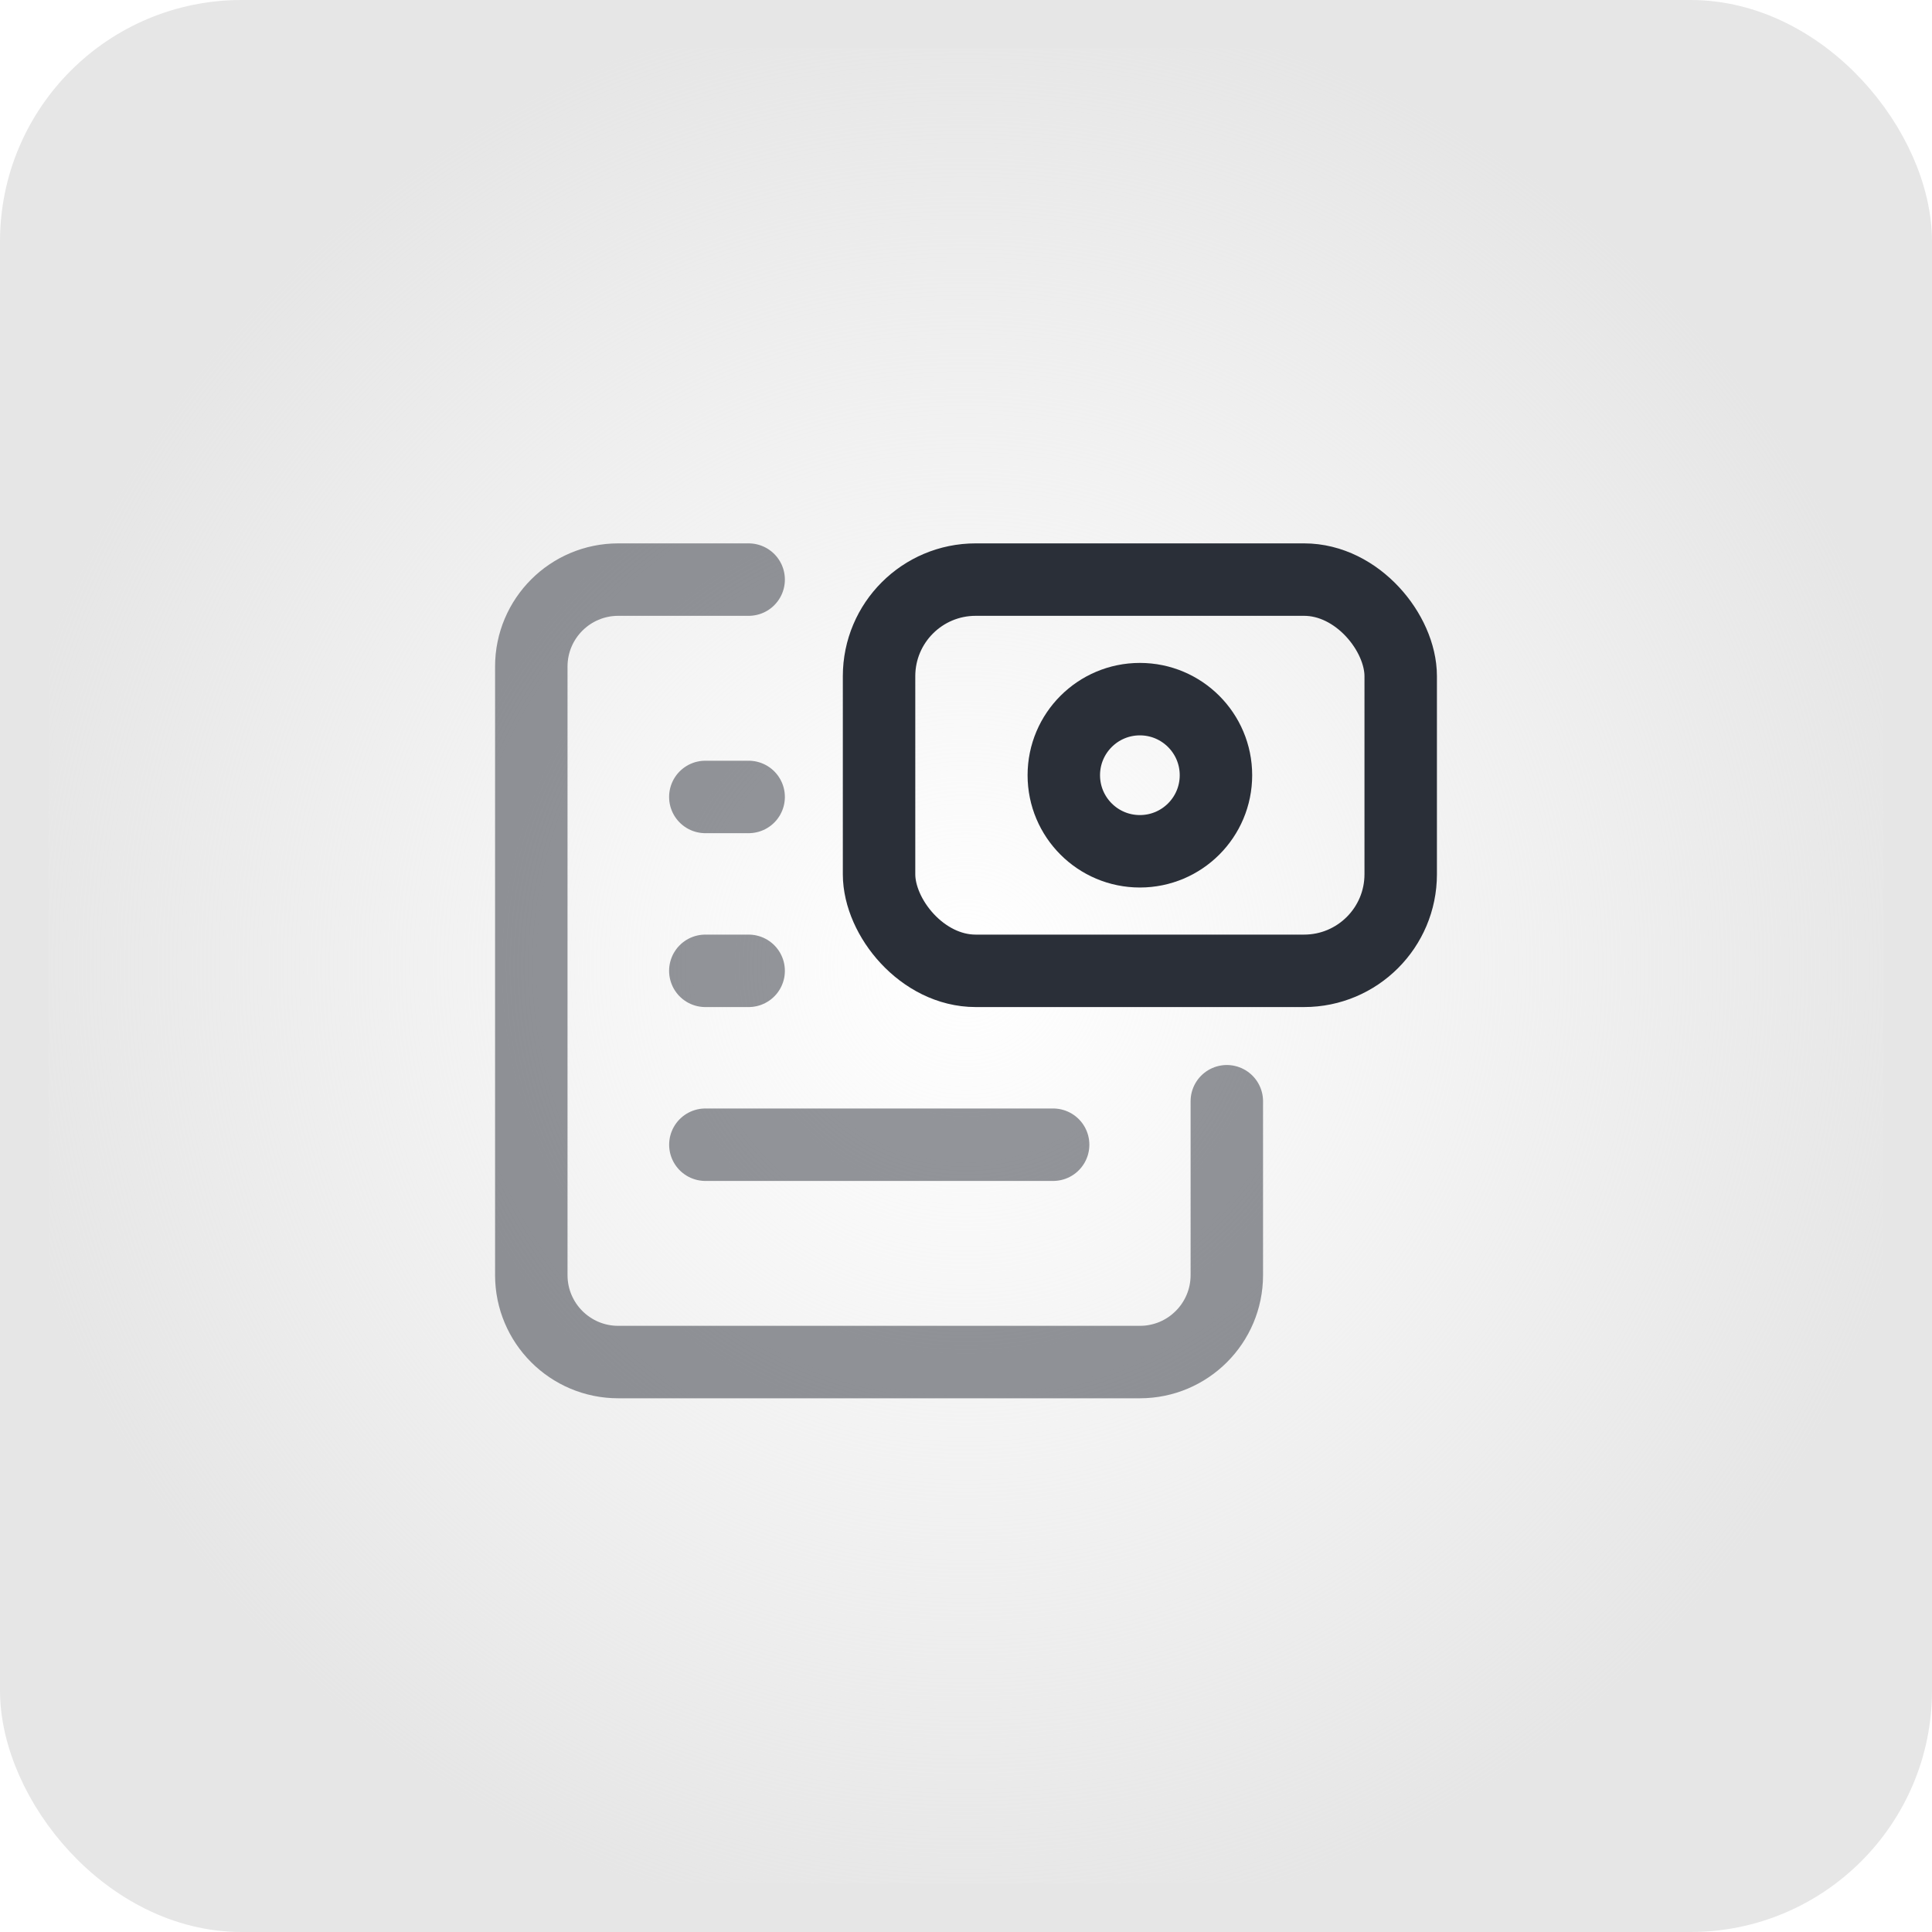
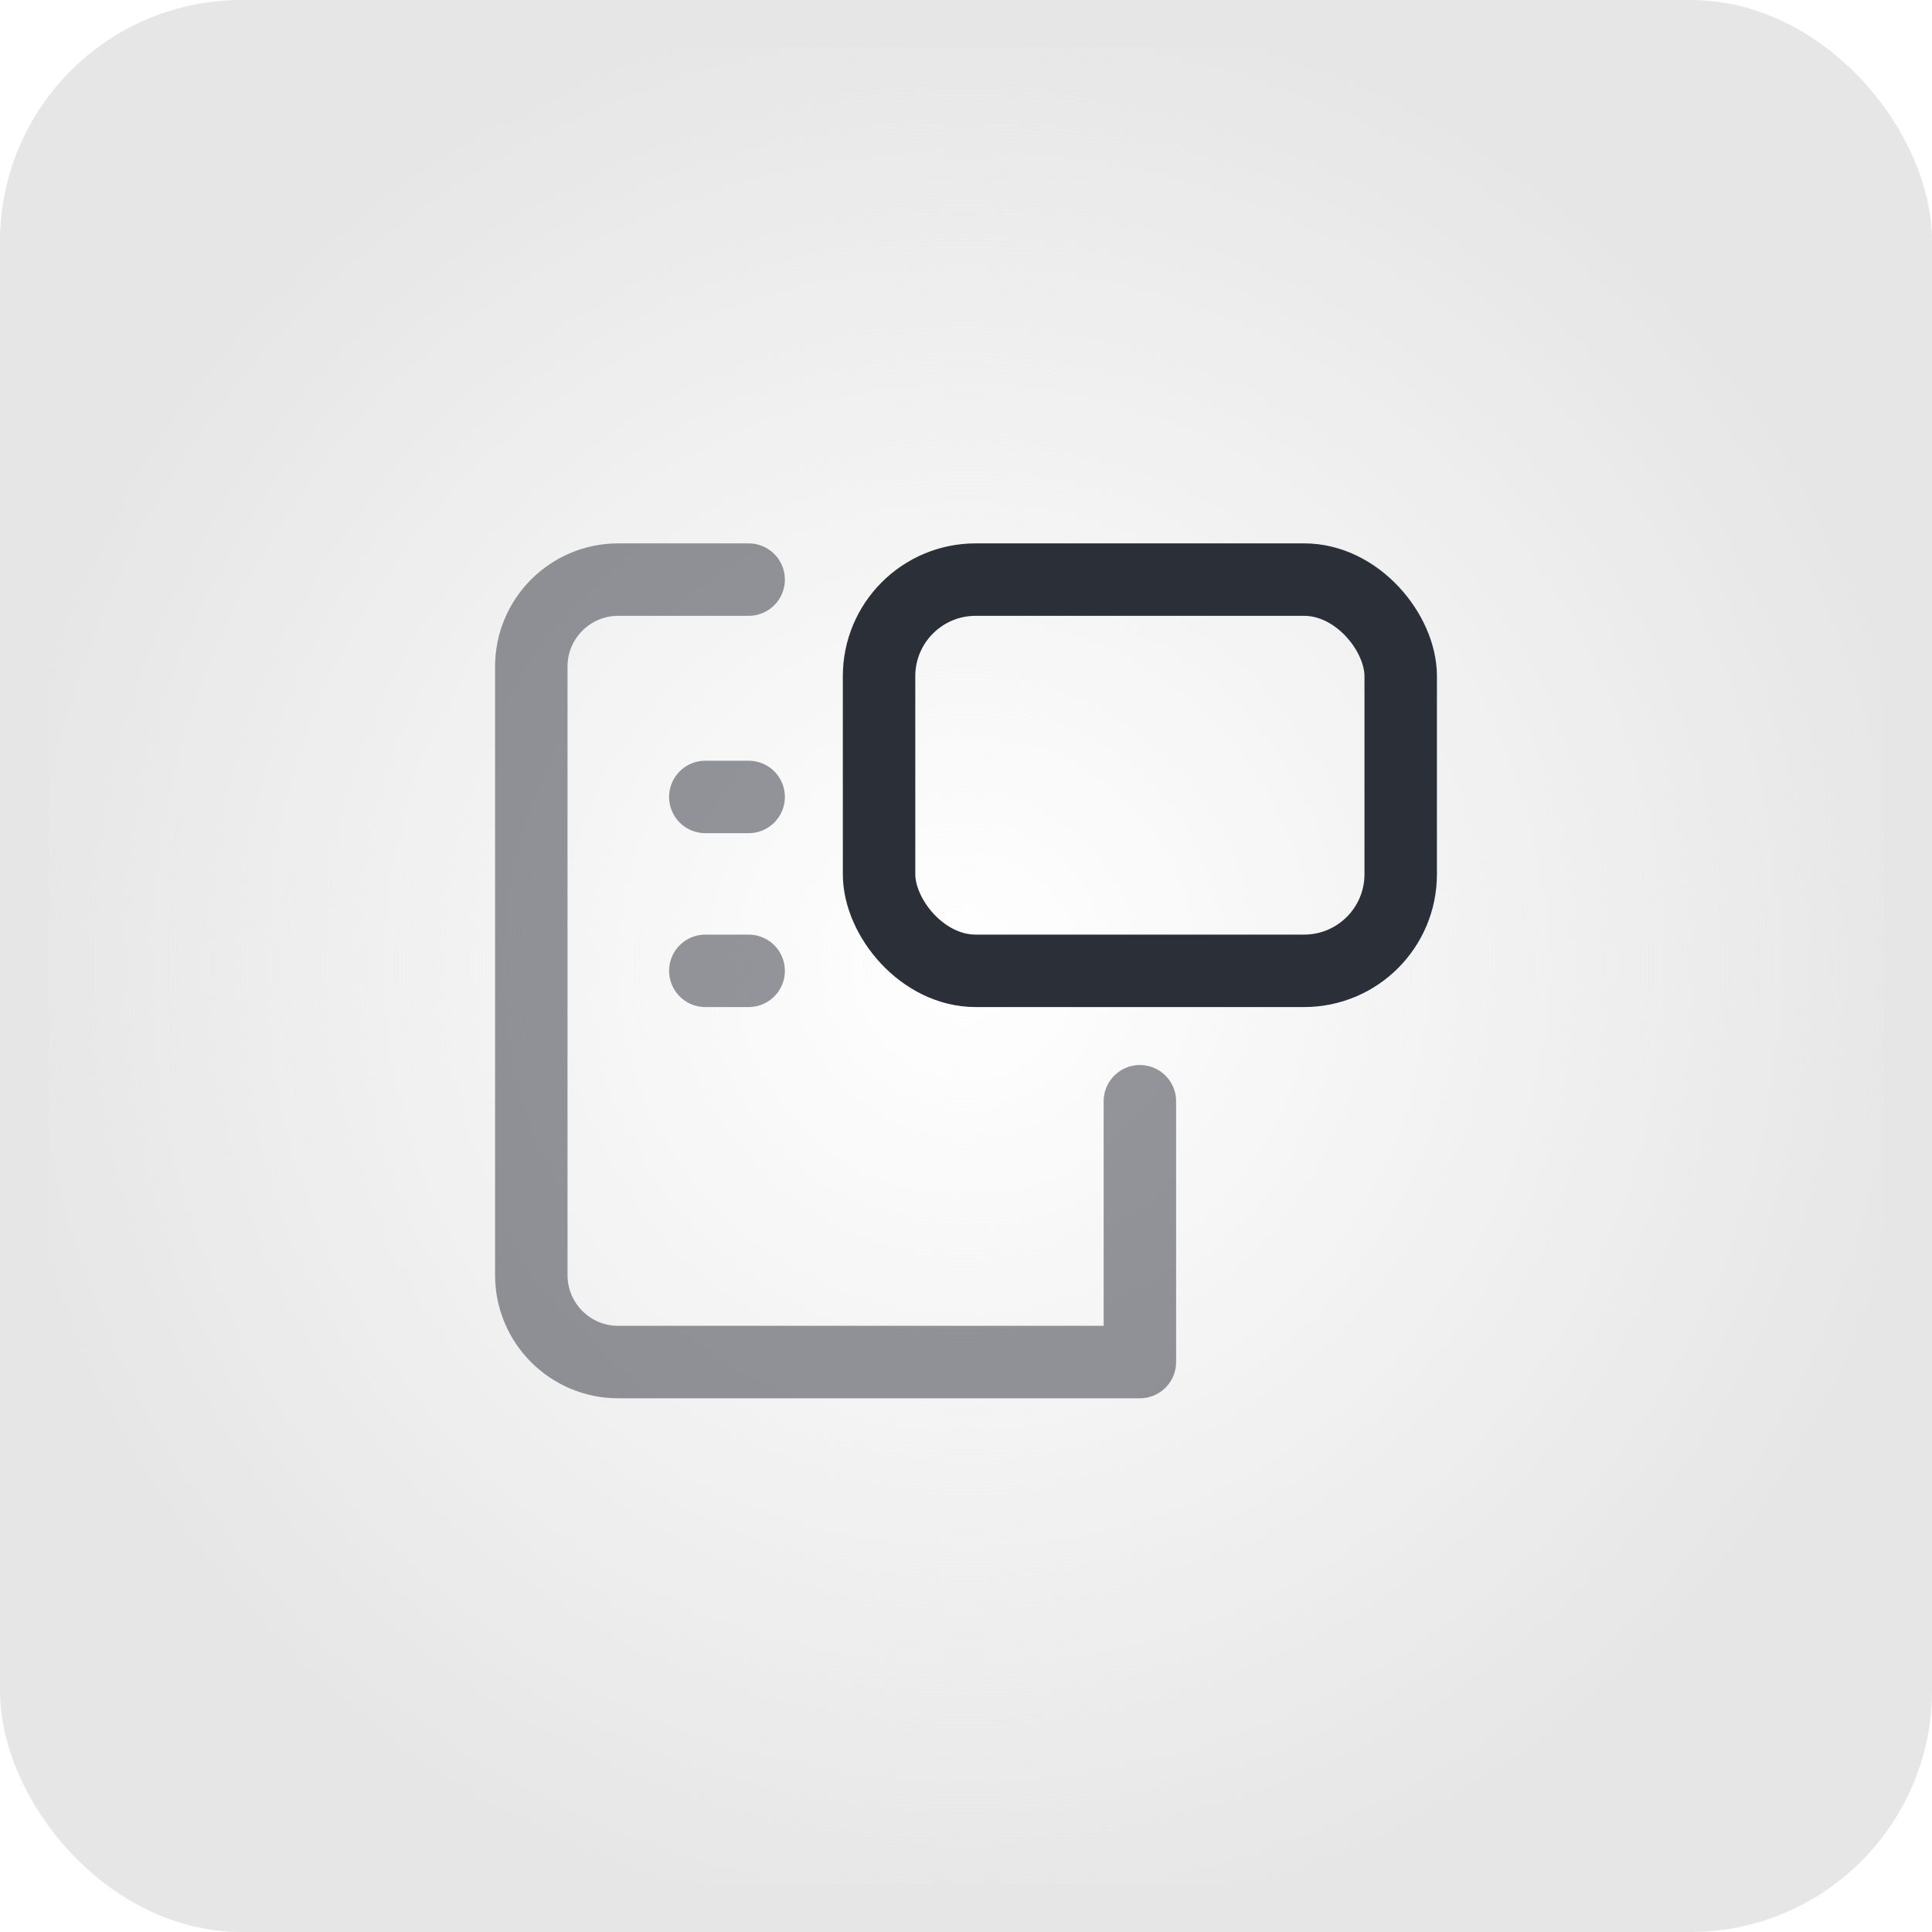
<svg xmlns="http://www.w3.org/2000/svg" width="40" height="40" viewBox="0 0 40 40" fill="none">
  <rect x="0.5" y="0.5" width="39" height="39" rx="4.5" fill="url(#paint0_radial_501_5252)" stroke="#E6E6E6" />
-   <path opacity="0.5" d="M14.604 23.7H21.804" stroke="#2A2F38" stroke-width="1.5" stroke-linecap="round" stroke-linejoin="round" />
  <path opacity="0.5" d="M15.5 16.5H14.603" stroke="#2A2F38" stroke-width="1.5" stroke-linecap="round" stroke-linejoin="round" />
  <path opacity="0.5" d="M14.603 20.1H15.5" stroke="#2A2F38" stroke-width="1.5" stroke-linecap="round" stroke-linejoin="round" />
-   <path opacity="0.5" d="M15.5 12H12.8C11.806 12 11 12.806 11 13.8V26.4C11 27.394 11.806 28.2 12.8 28.2H23.6C24.594 28.2 25.4 27.394 25.4 26.4V22.8" stroke="#2A2F38" stroke-width="1.5" stroke-linecap="round" stroke-linejoin="round" />
-   <circle cx="23.6" cy="16.05" r="1.575" stroke="#2A2F38" stroke-width="1.5" stroke-linecap="round" stroke-linejoin="round" />
+   <path opacity="0.5" d="M15.5 12H12.8C11.806 12 11 12.806 11 13.8V26.4C11 27.394 11.806 28.2 12.8 28.2H23.6V22.8" stroke="#2A2F38" stroke-width="1.5" stroke-linecap="round" stroke-linejoin="round" />
  <rect x="29" y="20.1" width="10.8" height="8.1" rx="2" transform="rotate(180 29 20.1)" stroke="#2A2F38" stroke-width="1.5" stroke-linecap="round" stroke-linejoin="round" />
  <defs>
    <radialGradient id="paint0_radial_501_5252" cx="0" cy="0" r="1" gradientUnits="userSpaceOnUse" gradientTransform="translate(20 20) rotate(90) scale(20)">
      <stop stop-color="#E6E6E6" stop-opacity="0" />
      <stop offset="1" stop-color="#E6E6E6" />
    </radialGradient>
  </defs>
</svg>